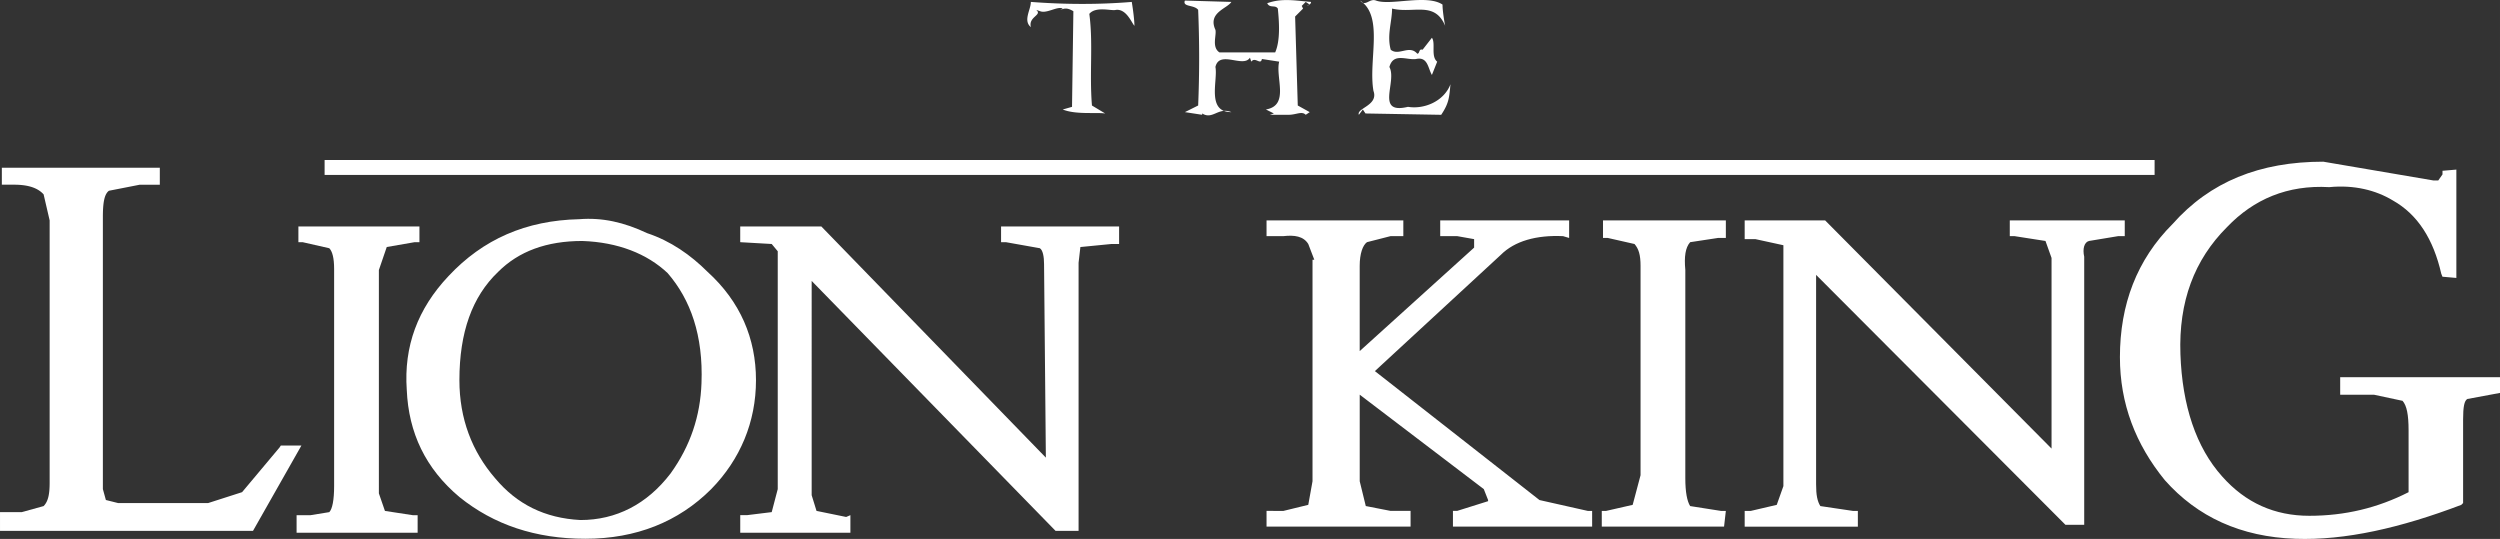
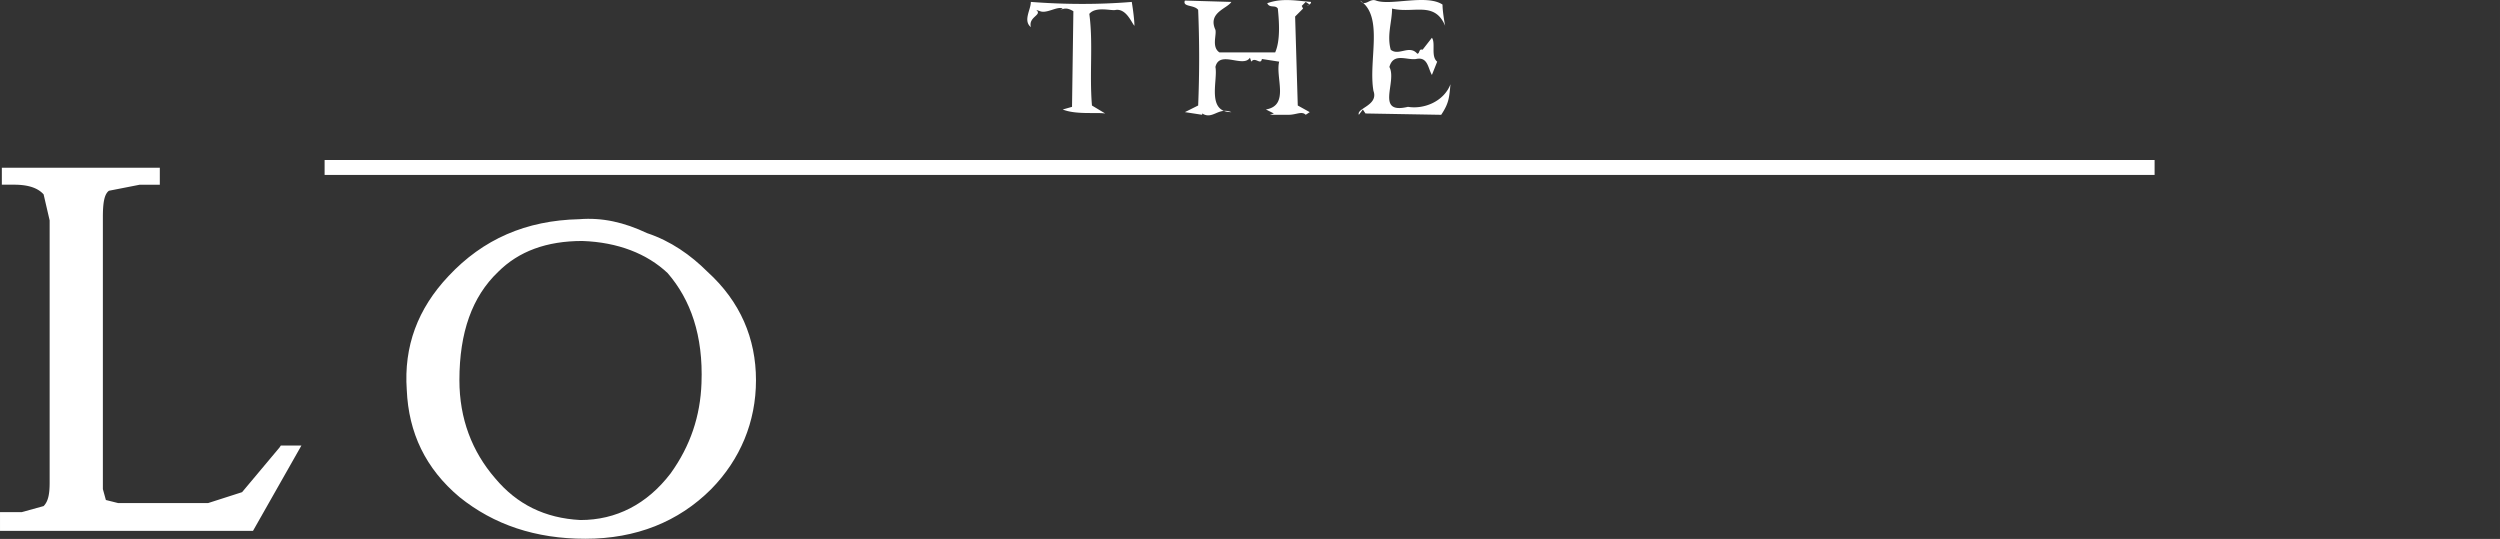
<svg xmlns="http://www.w3.org/2000/svg" width="1939.434" height="418.093" viewBox="0 0 149.535 32.236" version="1.1" id="svg24">
  <rect x="0" y="0" width="149.535" height="32.236" fill="#333333" stroke="none" />
  <defs id="defs28" />
  <g id="g37" transform="translate(-21.633,-77.455)" style="fill:#ffffff">
-     <path d="m 167.729,87.67 v 0.217 l -0.254,0.362 h -0.289 l -6.588,-1.123 c -3.801,0 -6.77,1.195 -9.016,3.729 -2.137,2.137 -3.148,4.815 -3.148,7.965 0,2.786 0.941,5.213 2.68,7.349 1.953,2.208 4.561,3.402 7.818,3.512 2.969,0.108 6.299,-0.652 9.92,-2.028 l 0.109,-0.108 v -4.995 c 0,-0.761 0.07,-1.122 0.252,-1.23 l 1.955,-0.363 v -0.94 h -9.559 v 1.049 h 2.029 l 1.701,0.363 c 0.254,0.29 0.361,0.832 0.361,1.773 v 3.692 c -1.846,0.941 -3.801,1.412 -5.938,1.412 -2.062,0 -3.801,-0.761 -5.213,-2.354 -1.557,-1.735 -2.389,-4.233 -2.496,-7.312 -0.111,-3.149 0.83,-5.646 2.787,-7.602 1.592,-1.666 3.619,-2.534 6.117,-2.39 1.484,-0.145 2.787,0.181 3.801,0.796 1.484,0.833 2.426,2.316 2.896,4.38 l 0.072,0.182 0.832,0.073 v -6.48 z m -19.006,3.91 v -0.941 h -6.877 v 0.941 h 0.289 l 1.846,0.288 0.363,1.015 v 11.403 L 130.803,90.639 h -4.814 v 1.121 h 0.652 l 1.664,0.363 v 14.408 l -0.398,1.121 -1.555,0.363 h -0.363 v 0.94 h 6.77 v -0.94 h -0.289 l -1.955,-0.29 c -0.18,-0.29 -0.254,-0.651 -0.254,-1.303 V 93.896 l 14.916,14.951 h 1.121 V 92.81 c -0.107,-0.47 0,-0.869 0.289,-0.942 l 1.74,-0.288 z M 119.4,92.05 c 0.252,0.291 0.361,0.652 0.361,1.304 v 12.526 l -0.471,1.772 -1.592,0.363 h -0.256 v 0.94 h 7.314 l 0.107,-0.94 h -0.289 l -1.846,-0.29 c -0.182,-0.29 -0.289,-0.833 -0.289,-1.665 V 93.606 c -0.074,-0.796 0,-1.339 0.289,-1.665 l 1.664,-0.253 h 0.471 v -1.05 h -7.348 v 1.05 h 0.289 z m -2.535,15.966 h -0.254 l -2.895,-0.651 -9.846,-7.713 7.529,-6.95 c 0.832,-0.833 2.135,-1.195 3.727,-1.122 l 0.363,0.108 v -1.05 h -7.711 v 0.941 h 1.014 l 1.014,0.18 v 0.507 l -6.844,6.19 v -5.104 c 0,-0.724 0.182,-1.23 0.436,-1.412 l 1.412,-0.361 h 0.762 V 90.638 H 97.39 v 0.941 h 1.012 c 0.652,-0.073 1.195,0 1.484,0.47 l 0.361,0.942 h -0.107 v 13.249 l -0.254,1.411 -1.484,0.363 H 97.39 v 0.94 h 8.615 v -0.94 h -1.195 l -1.484,-0.29 -0.363,-1.484 v -5.178 l 7.422,5.649 0.256,0.651 v 0.071 l -1.848,0.58 h -0.254 v 0.94 h 8.326 z M 88.571,92.05 V 91 h -7.06 v 0.941 h 0.29 l 2.028,0.361 c 0.18,0.108 0.253,0.507 0.253,0.942 L 84.19,104.828 70.76,91 h -4.851 v 0.941 l 1.883,0.108 0.361,0.435 v 14.227 l -0.361,1.376 -1.484,0.182 H 65.91 v 1.049 h 6.589 v -1.049 l -0.253,0.108 -1.774,-0.363 -0.29,-0.939 V 94.258 l 14.589,14.951 h 1.376 V 93.172 l 0.108,-0.941 1.847,-0.181 z" fill-rule="evenodd" clip-rule="evenodd" fill="#b39e65" id="path6" style="fill:#ffffff" />
    <path d="m 63.955,93.715 c -1.014,-1.013 -2.208,-1.847 -3.62,-2.316 -1.376,-0.652 -2.679,-0.942 -4.055,-0.833 -3.185,0.072 -5.756,1.194 -7.819,3.402 -1.846,1.955 -2.679,4.199 -2.498,6.808 0.109,2.569 1.123,4.705 3.149,6.407 2.064,1.664 4.562,2.498 7.531,2.498 3.041,0 5.574,-1.015 7.529,-2.97 1.738,-1.773 2.679,-4.018 2.679,-6.517 -0.001,-2.497 -0.942,-4.705 -2.896,-6.479 z m -0.363,6.662 c -0.072,1.954 -0.651,3.728 -1.846,5.393 -1.412,1.847 -3.258,2.79 -5.394,2.79 -2.136,-0.111 -3.801,-0.943 -5.104,-2.5 -1.376,-1.594 -2.136,-3.549 -2.136,-5.865 0,-2.858 0.76,-4.995 2.317,-6.479 1.231,-1.23 2.896,-1.847 5.032,-1.847 2.136,0.073 3.874,0.761 5.105,1.92 1.375,1.59 2.135,3.727 2.026,6.588 z" fill-rule="evenodd" clip-rule="evenodd" fill="#b39e65" id="path8" style="fill:#ffffff" />
-     <path d="m 41.328,92.303 c 0.181,0.182 0.29,0.579 0.29,1.231 v 12.998 c 0,0.831 -0.108,1.374 -0.29,1.556 l -1.123,0.182 h -0.832 v 1.049 h 7.24 v -1.049 h -0.29 l -1.666,-0.255 -0.362,-1.048 V 93.606 l 0.471,-1.376 1.665,-0.289 h 0.29 V 91 h -7.24 v 0.941 h 0.254 z" fill-rule="evenodd" clip-rule="evenodd" fill="#b39e65" id="path10" style="fill:#ffffff" />
    <path d="m 31.192,88.502 v -1.014 h -9.449 v 1.014 h 0.724 c 0.833,0 1.412,0.181 1.774,0.579 l 0.361,1.557 v 15.675 c 0,0.653 -0.072,1.123 -0.361,1.413 l -1.304,0.361 h -1.304 v 1.122 h 15.132 l 2.896,-5.104 H 38.43 l -0.072,0.109 -2.245,2.679 -2.027,0.651 h -5.395 l -0.725,-0.182 -0.18,-0.651 V 90.457 c 0,-0.833 0.073,-1.375 0.362,-1.592 l 1.847,-0.362 h 1.197 z M 95.286,77.57 c -0.239,0.397 -1.429,0.635 -0.954,1.668 0.079,0.317 -0.238,1.032 0.239,1.35 h 3.336 c 0.316,-0.714 0.238,-1.827 0.158,-2.621 -0.158,-0.239 -0.477,0 -0.635,-0.318 0.873,-0.318 1.668,-0.159 2.621,-0.079 0,0.158 -0.16,0.158 -0.238,0.238 l 0.158,-0.08 -0.238,-0.158 -0.238,0.238 0.08,0.159 -0.475,0.476 0.158,5.322 0.715,0.397 -0.238,0.159 c -0.238,-0.239 -0.557,0 -1.033,0 H 97.59 l 0.238,-0.08 -0.477,-0.238 c 1.43,-0.239 0.557,-1.907 0.795,-2.86 l -1.033,-0.159 c -0.078,0.397 -0.397,-0.159 -0.636,0.159 l -0.08,-0.238 c -0.397,0.636 -1.826,-0.476 -2.065,0.556 0.159,0.794 -0.556,2.701 0.954,2.701 -0.794,-0.318 -1.112,0.477 -1.748,0.079 v 0.08 L 92.506,84.162 93.3,83.765 a 69.002,69.002 0 0 0 0,-5.719 c -0.239,-0.318 -0.954,-0.159 -0.794,-0.557 z m 8.657,-0.08 c 0.875,0.318 3.02,-0.396 3.973,0.238 0,0.318 0.08,0.874 0.158,1.271 -0.635,-1.509 -1.906,-0.714 -3.176,-1.032 0,0.794 -0.318,1.588 -0.08,2.462 0.477,0.397 1.111,-0.318 1.588,0.238 0.158,0 0.08,-0.318 0.318,-0.238 l 0.557,-0.715 c 0.236,0.318 -0.08,1.112 0.316,1.43 l -0.316,0.794 c -0.238,-0.397 -0.238,-1.112 -0.953,-0.953 -0.557,0.079 -1.352,-0.397 -1.59,0.477 0.477,0.874 -0.873,2.86 1.113,2.383 0.951,0.159 2.145,-0.318 2.541,-1.351 -0.08,0.795 -0.08,1.113 -0.555,1.828 l -4.529,-0.08 -0.158,-0.238 -0.238,0.317 c -0.16,-0.398 1.191,-0.556 0.873,-1.43 -0.318,-1.827 0.637,-4.448 -0.795,-5.401 0.319,0.398 0.557,-0.159 0.953,0 z m -14.614,0.08 c 0.079,0.477 0.159,1.112 0.159,1.429 -0.159,-0.158 -0.476,-1.032 -1.112,-0.952 -0.239,0.079 -1.191,-0.239 -1.587,0.238 0.237,1.748 0,3.575 0.158,5.481 l 0.794,0.477 c -0.556,-0.079 -1.747,0.08 -2.542,-0.238 l 0.556,-0.159 0.081,-5.72 c -0.398,-0.238 -0.557,-0.158 -0.795,-0.079 l 0.158,-0.08 c -0.317,-0.159 -0.953,0.317 -1.35,0.158 l -0.238,-0.079 c 0.397,0.317 -0.478,0.396 -0.319,1.032 -0.476,-0.397 0,-1.032 0,-1.509 2.064,0.16 4.13,0.16 6.037,10e-4 z" fill-rule="evenodd" clip-rule="evenodd" fill="#b39e65" id="path12" style="fill:#ffffff" />
    <path fill="#b39e65" d="m 41.049,87.026 h 109.459 v 0.893 H 41.049 Z" id="path18" style="fill:#ffffff" />
  </g>
</svg>